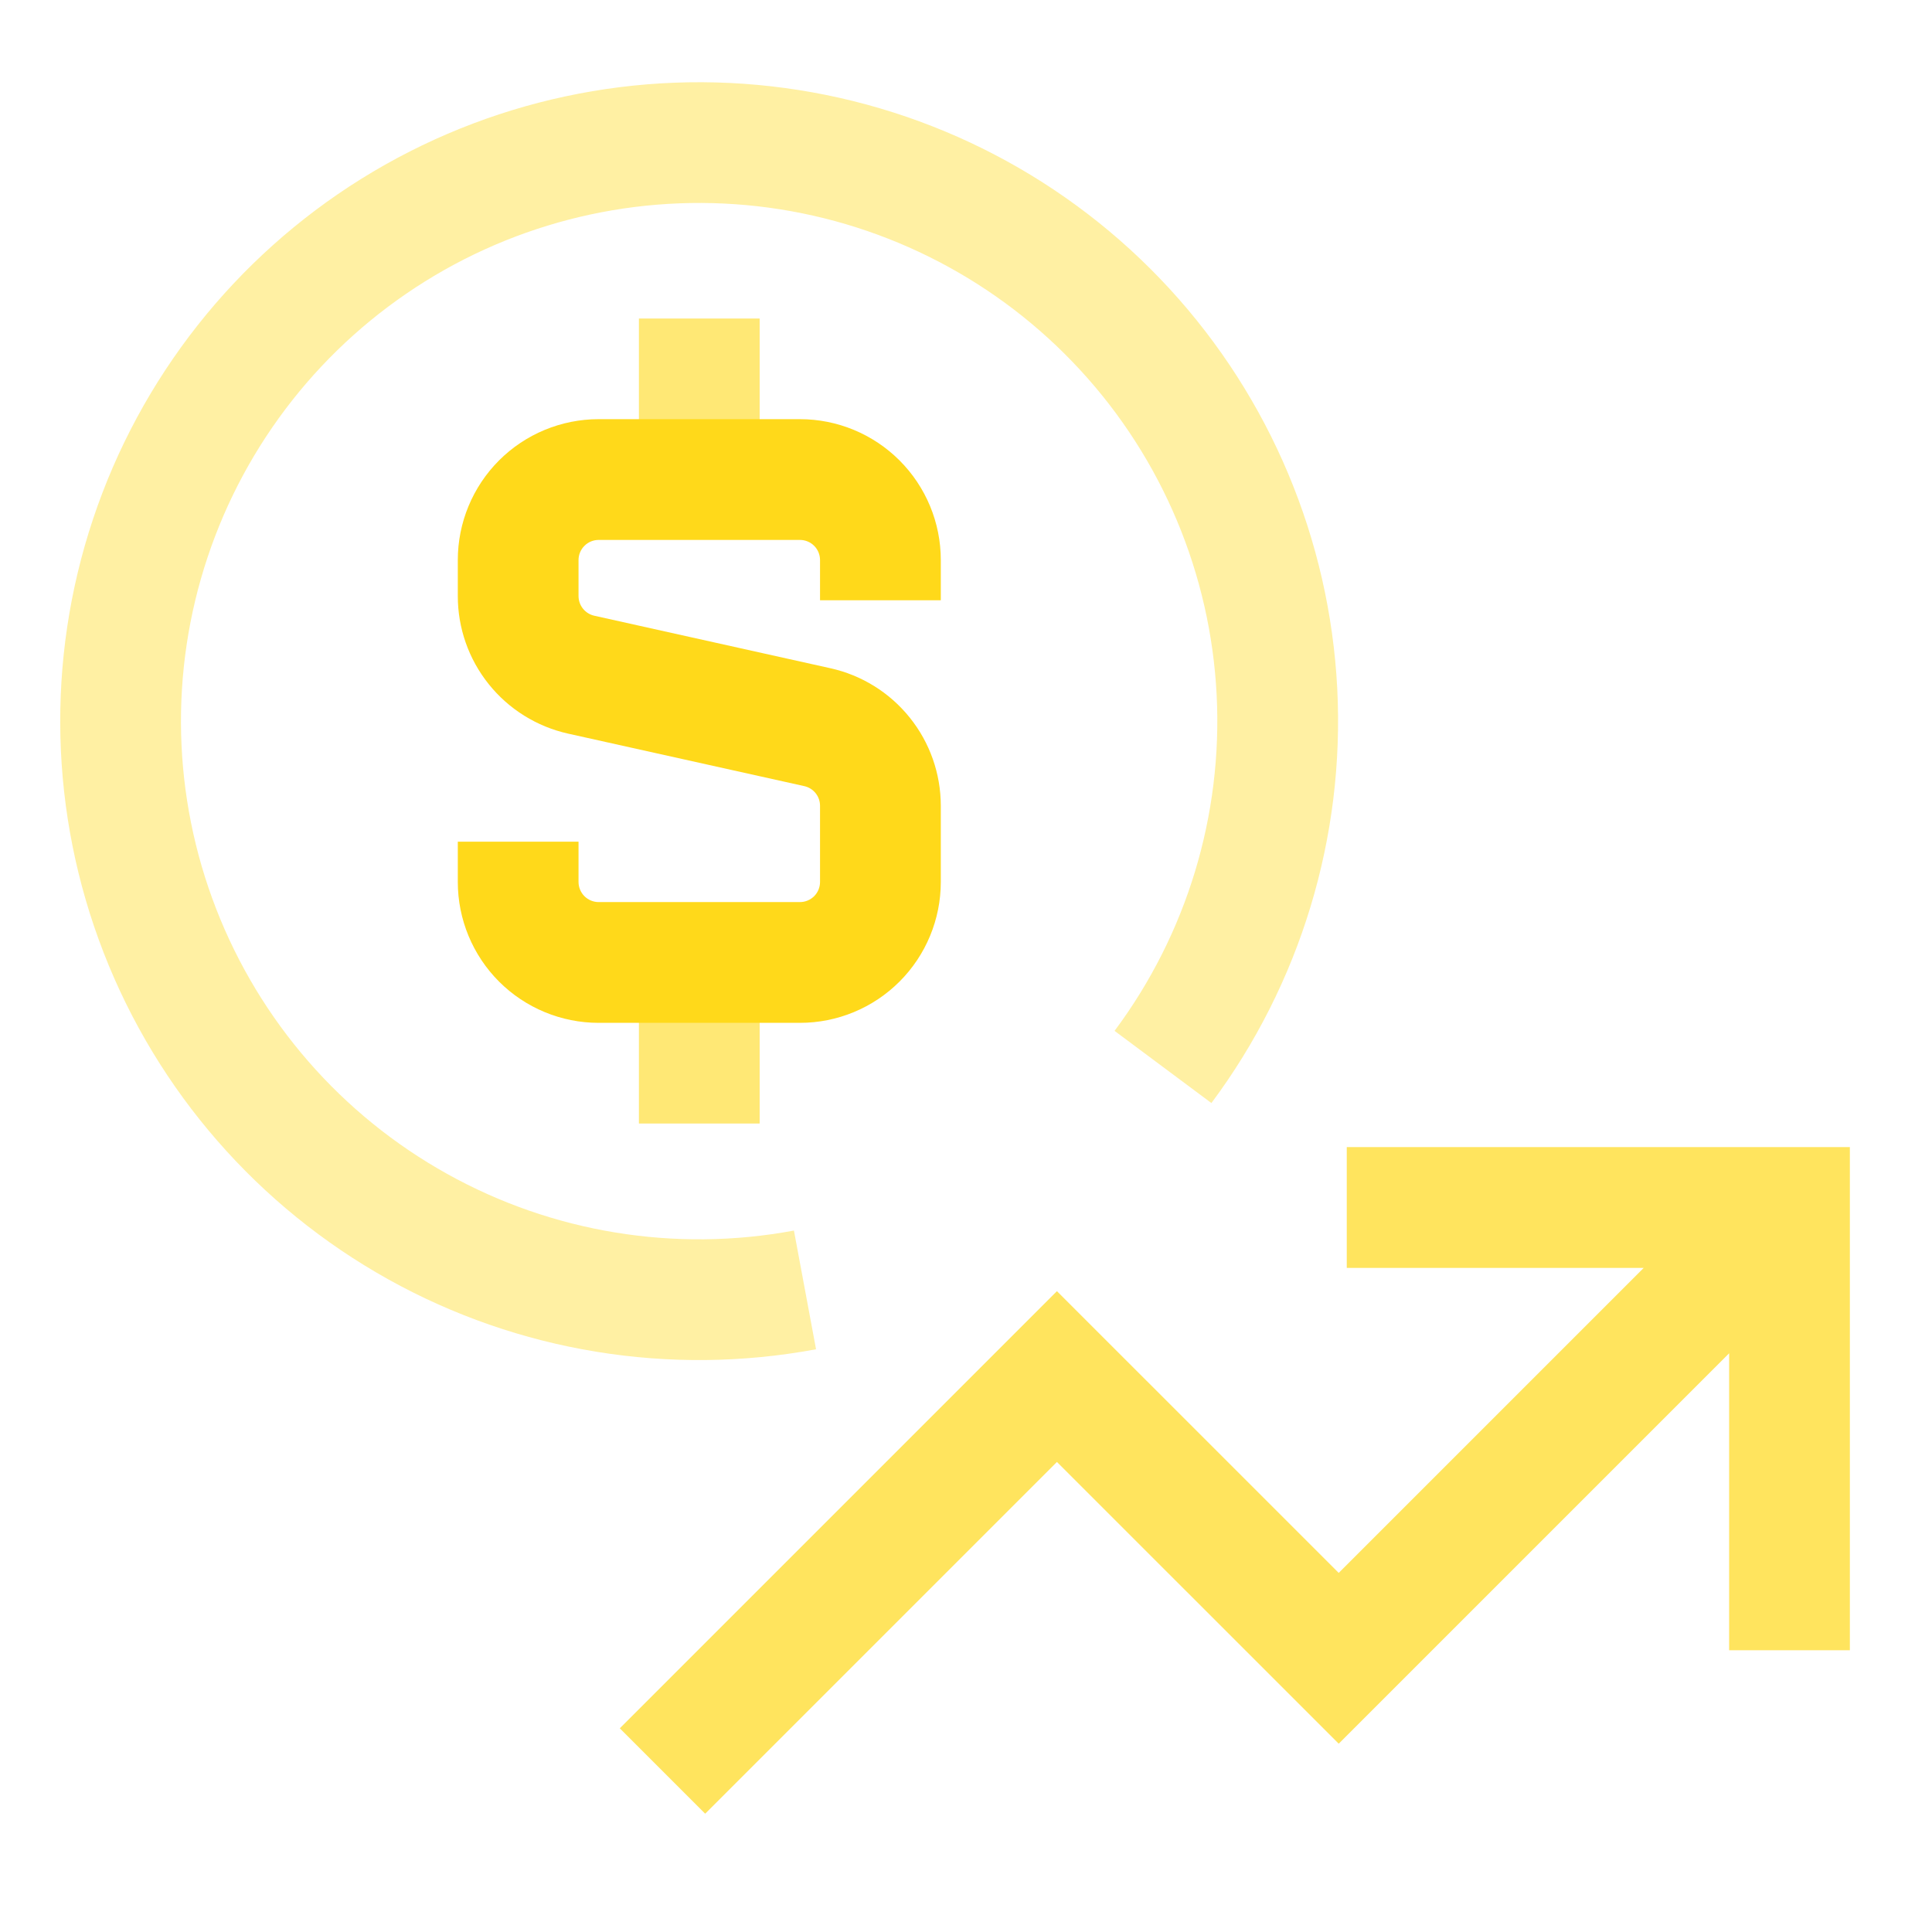
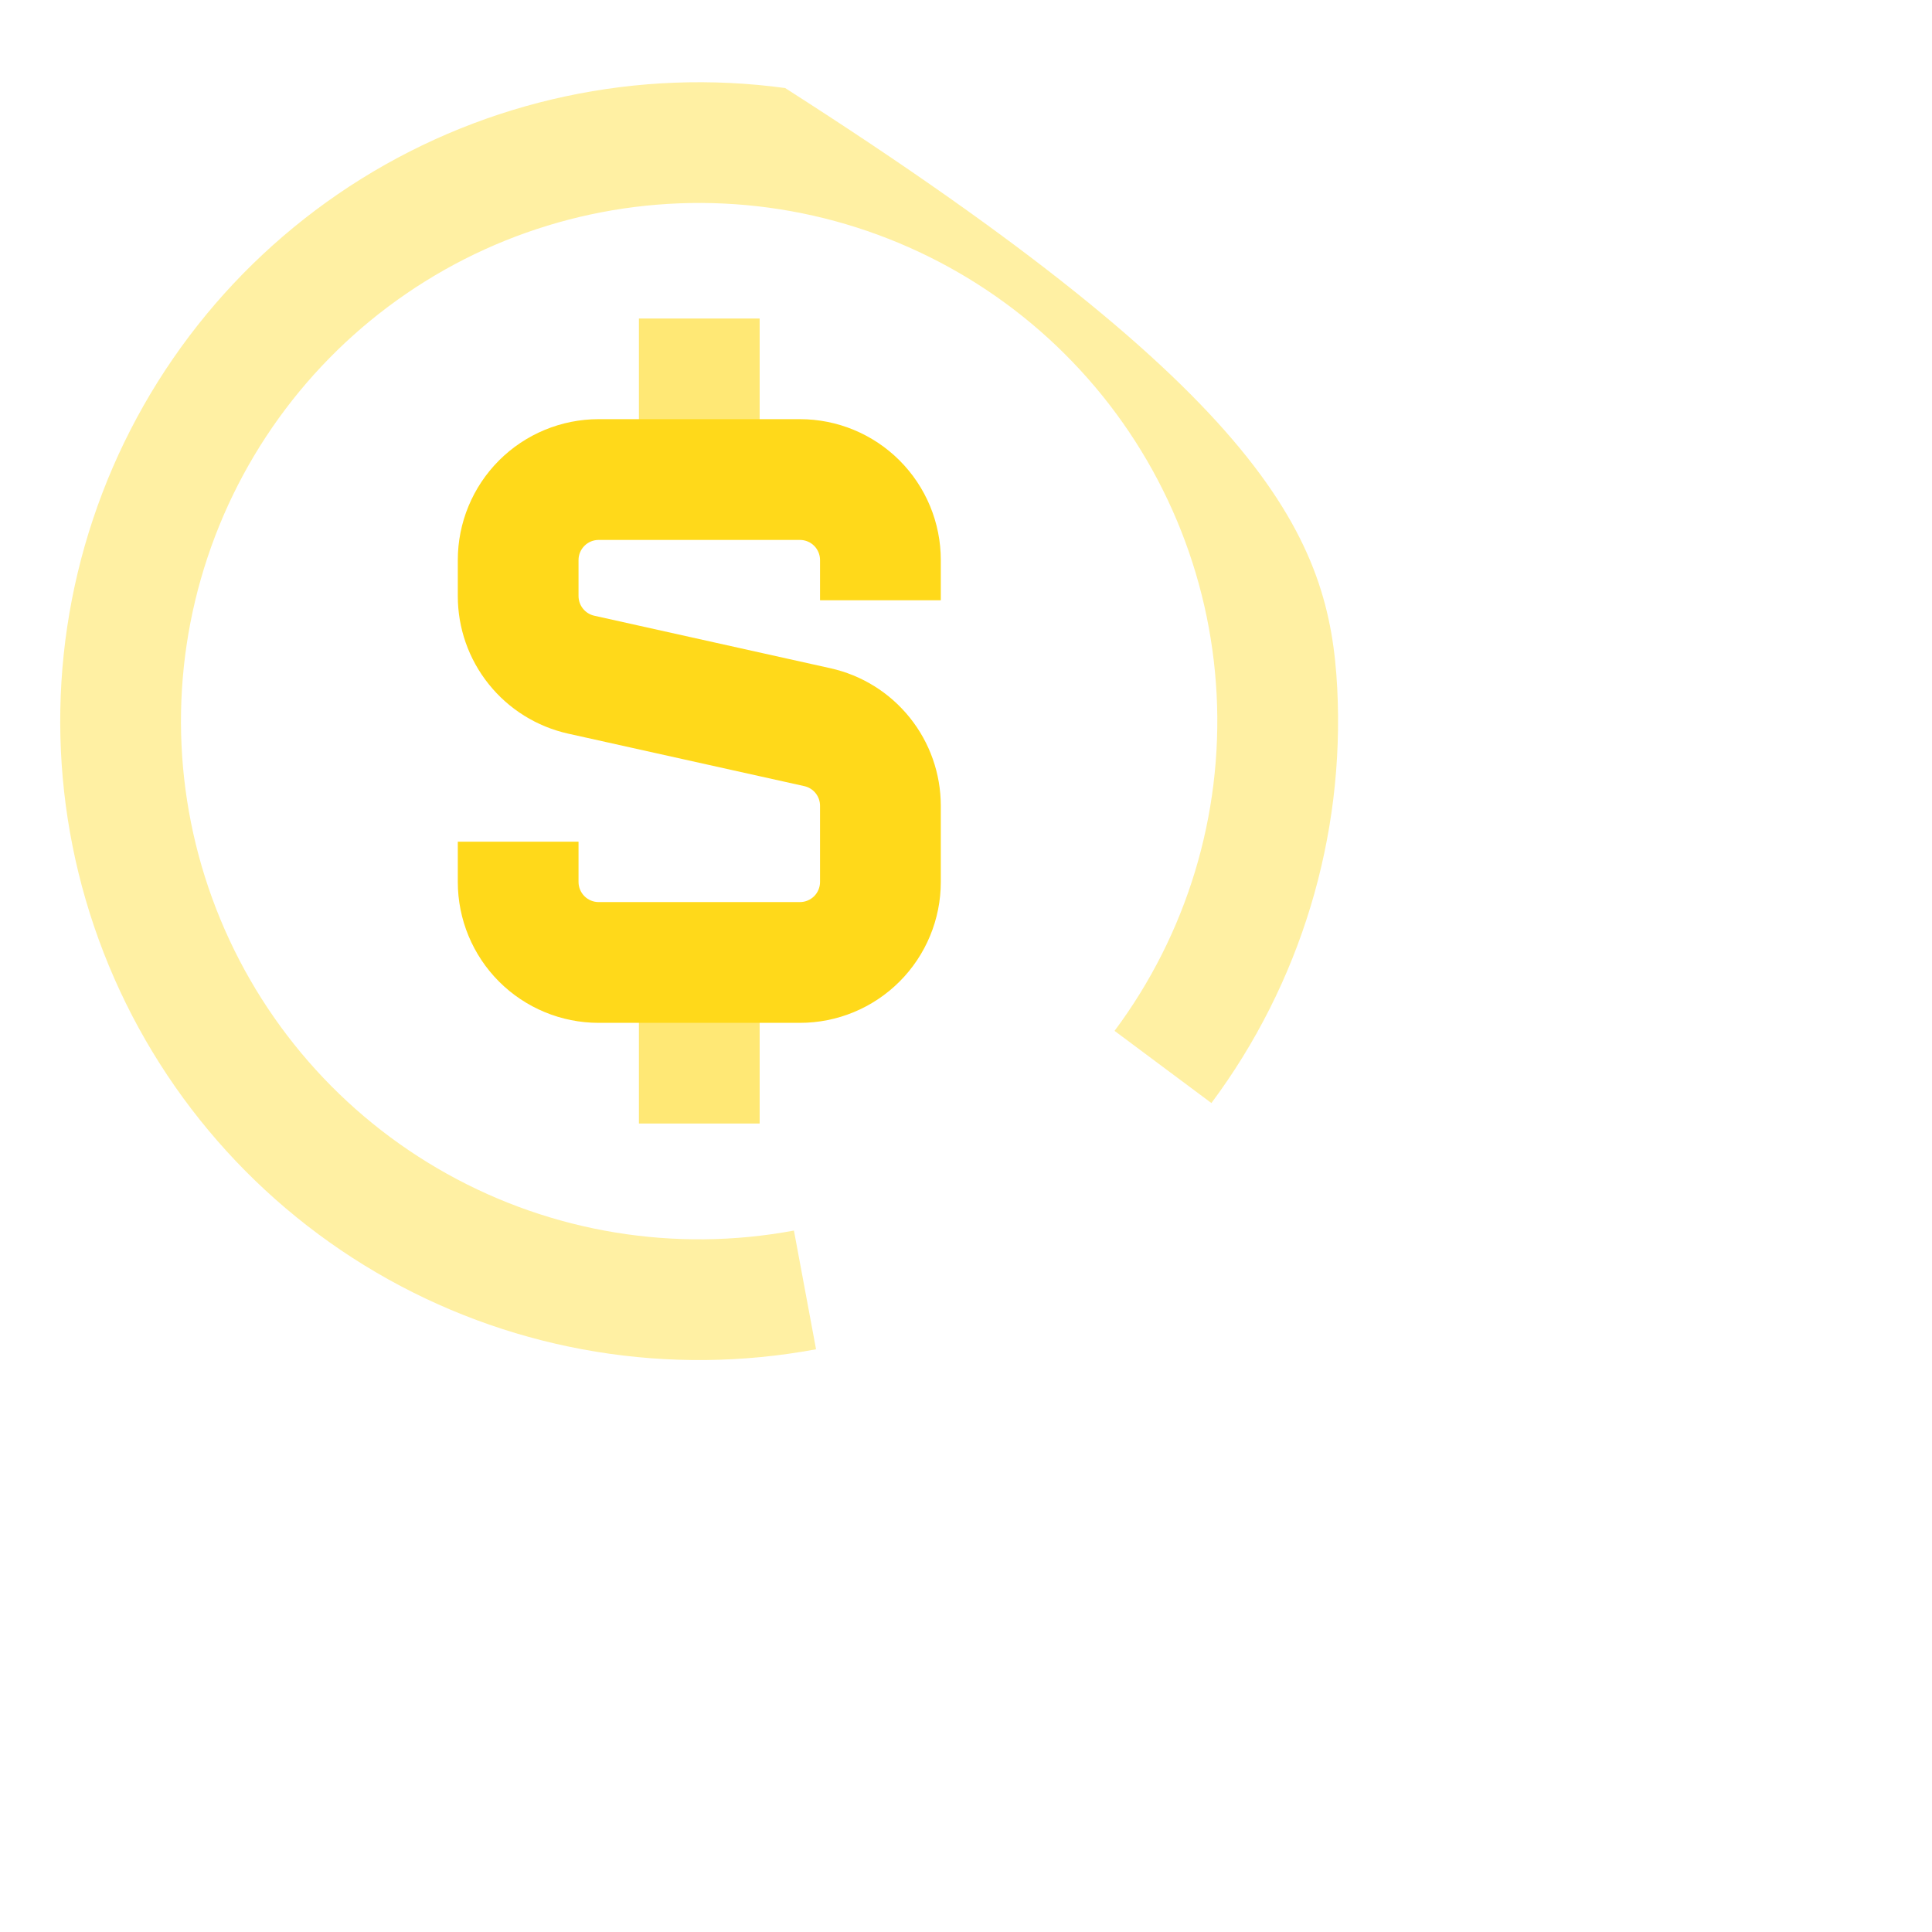
<svg xmlns="http://www.w3.org/2000/svg" width="47" height="47" viewBox="0 0 47 47" fill="none">
-   <path opacity="0.7" fill-rule="evenodd" clip-rule="evenodd" d="M39.987 30.844H32.763V27.906H45.002V40.146H42.065V32.921L32.567 42.419L25.712 35.565L17.155 44.122L15.078 42.045L25.712 31.41L32.567 38.264L39.987 30.844Z" fill="#FFD91A" />
-   <path opacity="0.4" fill-rule="evenodd" clip-rule="evenodd" d="M8.79 4.35C11.865 2.435 15.512 1.654 19.101 2.142C22.69 2.629 25.996 4.355 28.448 7.021C30.9 9.687 32.344 13.126 32.531 16.743C32.717 20.361 31.634 23.93 29.47 26.834L27.114 25.078C28.87 22.723 29.748 19.828 29.597 16.895C29.446 13.961 28.275 11.172 26.286 9.01C24.298 6.848 21.616 5.448 18.705 5.052C15.794 4.657 12.837 5.29 10.343 6.844C7.85 8.397 5.977 10.772 5.049 13.559C4.12 16.346 4.194 19.37 5.258 22.108C6.322 24.846 8.308 27.127 10.875 28.556C13.441 29.986 16.427 30.474 19.314 29.936L19.852 32.824C16.291 33.487 12.61 32.885 9.446 31.123C6.281 29.36 3.831 26.548 2.52 23.172C1.208 19.796 1.117 16.067 2.262 12.631C3.407 9.194 5.716 6.265 8.79 4.35Z" fill="#FFD91A" />
+   <path opacity="0.4" fill-rule="evenodd" clip-rule="evenodd" d="M8.79 4.35C11.865 2.435 15.512 1.654 19.101 2.142C30.9 9.687 32.344 13.126 32.531 16.743C32.717 20.361 31.634 23.93 29.47 26.834L27.114 25.078C28.87 22.723 29.748 19.828 29.597 16.895C29.446 13.961 28.275 11.172 26.286 9.01C24.298 6.848 21.616 5.448 18.705 5.052C15.794 4.657 12.837 5.29 10.343 6.844C7.85 8.397 5.977 10.772 5.049 13.559C4.12 16.346 4.194 19.37 5.258 22.108C6.322 24.846 8.308 27.127 10.875 28.556C13.441 29.986 16.427 30.474 19.314 29.936L19.852 32.824C16.291 33.487 12.61 32.885 9.446 31.123C6.281 29.36 3.831 26.548 2.52 23.172C1.208 19.796 1.117 16.067 2.262 12.631C3.407 9.194 5.716 6.265 8.79 4.35Z" fill="#FFD91A" />
  <path opacity="0.6" fill-rule="evenodd" clip-rule="evenodd" d="M18.48 7.749V11.666H15.543V7.749H18.48Z" fill="#FFD91A" />
  <path opacity="0.6" fill-rule="evenodd" clip-rule="evenodd" d="M18.48 23.416V27.332H15.543V23.416H18.48Z" fill="#FFD91A" />
  <path fill-rule="evenodd" clip-rule="evenodd" d="M12.14 11.201C12.783 10.558 13.655 10.197 14.564 10.197H19.46C20.369 10.197 21.24 10.558 21.883 11.201C22.526 11.844 22.887 12.715 22.887 13.624V14.603H19.949V13.624C19.949 13.494 19.898 13.37 19.806 13.278C19.714 13.186 19.59 13.135 19.46 13.135H14.564C14.434 13.135 14.309 13.186 14.218 13.278C14.126 13.37 14.074 13.494 14.074 13.624V14.499C14.074 14.611 14.112 14.72 14.182 14.807C14.252 14.894 14.349 14.955 14.458 14.979L20.2 16.256C20.961 16.424 21.643 16.848 22.131 17.456C22.62 18.064 22.886 18.82 22.887 19.6V21.456C22.887 22.364 22.526 23.236 21.883 23.879C21.24 24.522 20.369 24.883 19.46 24.883H14.564C13.655 24.883 12.783 24.522 12.14 23.879C11.498 23.236 11.137 22.364 11.137 21.456V20.476H14.074V21.456C14.074 21.585 14.126 21.71 14.218 21.802C14.309 21.893 14.434 21.945 14.564 21.945H19.46C19.59 21.945 19.714 21.893 19.806 21.802C19.898 21.71 19.949 21.585 19.949 21.456V19.602C19.949 19.49 19.911 19.382 19.841 19.295C19.771 19.208 19.674 19.148 19.565 19.124L13.82 17.847C13.059 17.677 12.377 17.253 11.89 16.644C11.402 16.036 11.136 15.279 11.137 14.499C11.137 14.499 11.137 14.5 11.137 14.499V13.624C11.137 12.715 11.498 11.844 12.14 11.201Z" fill="#FFD91A" />
</svg>